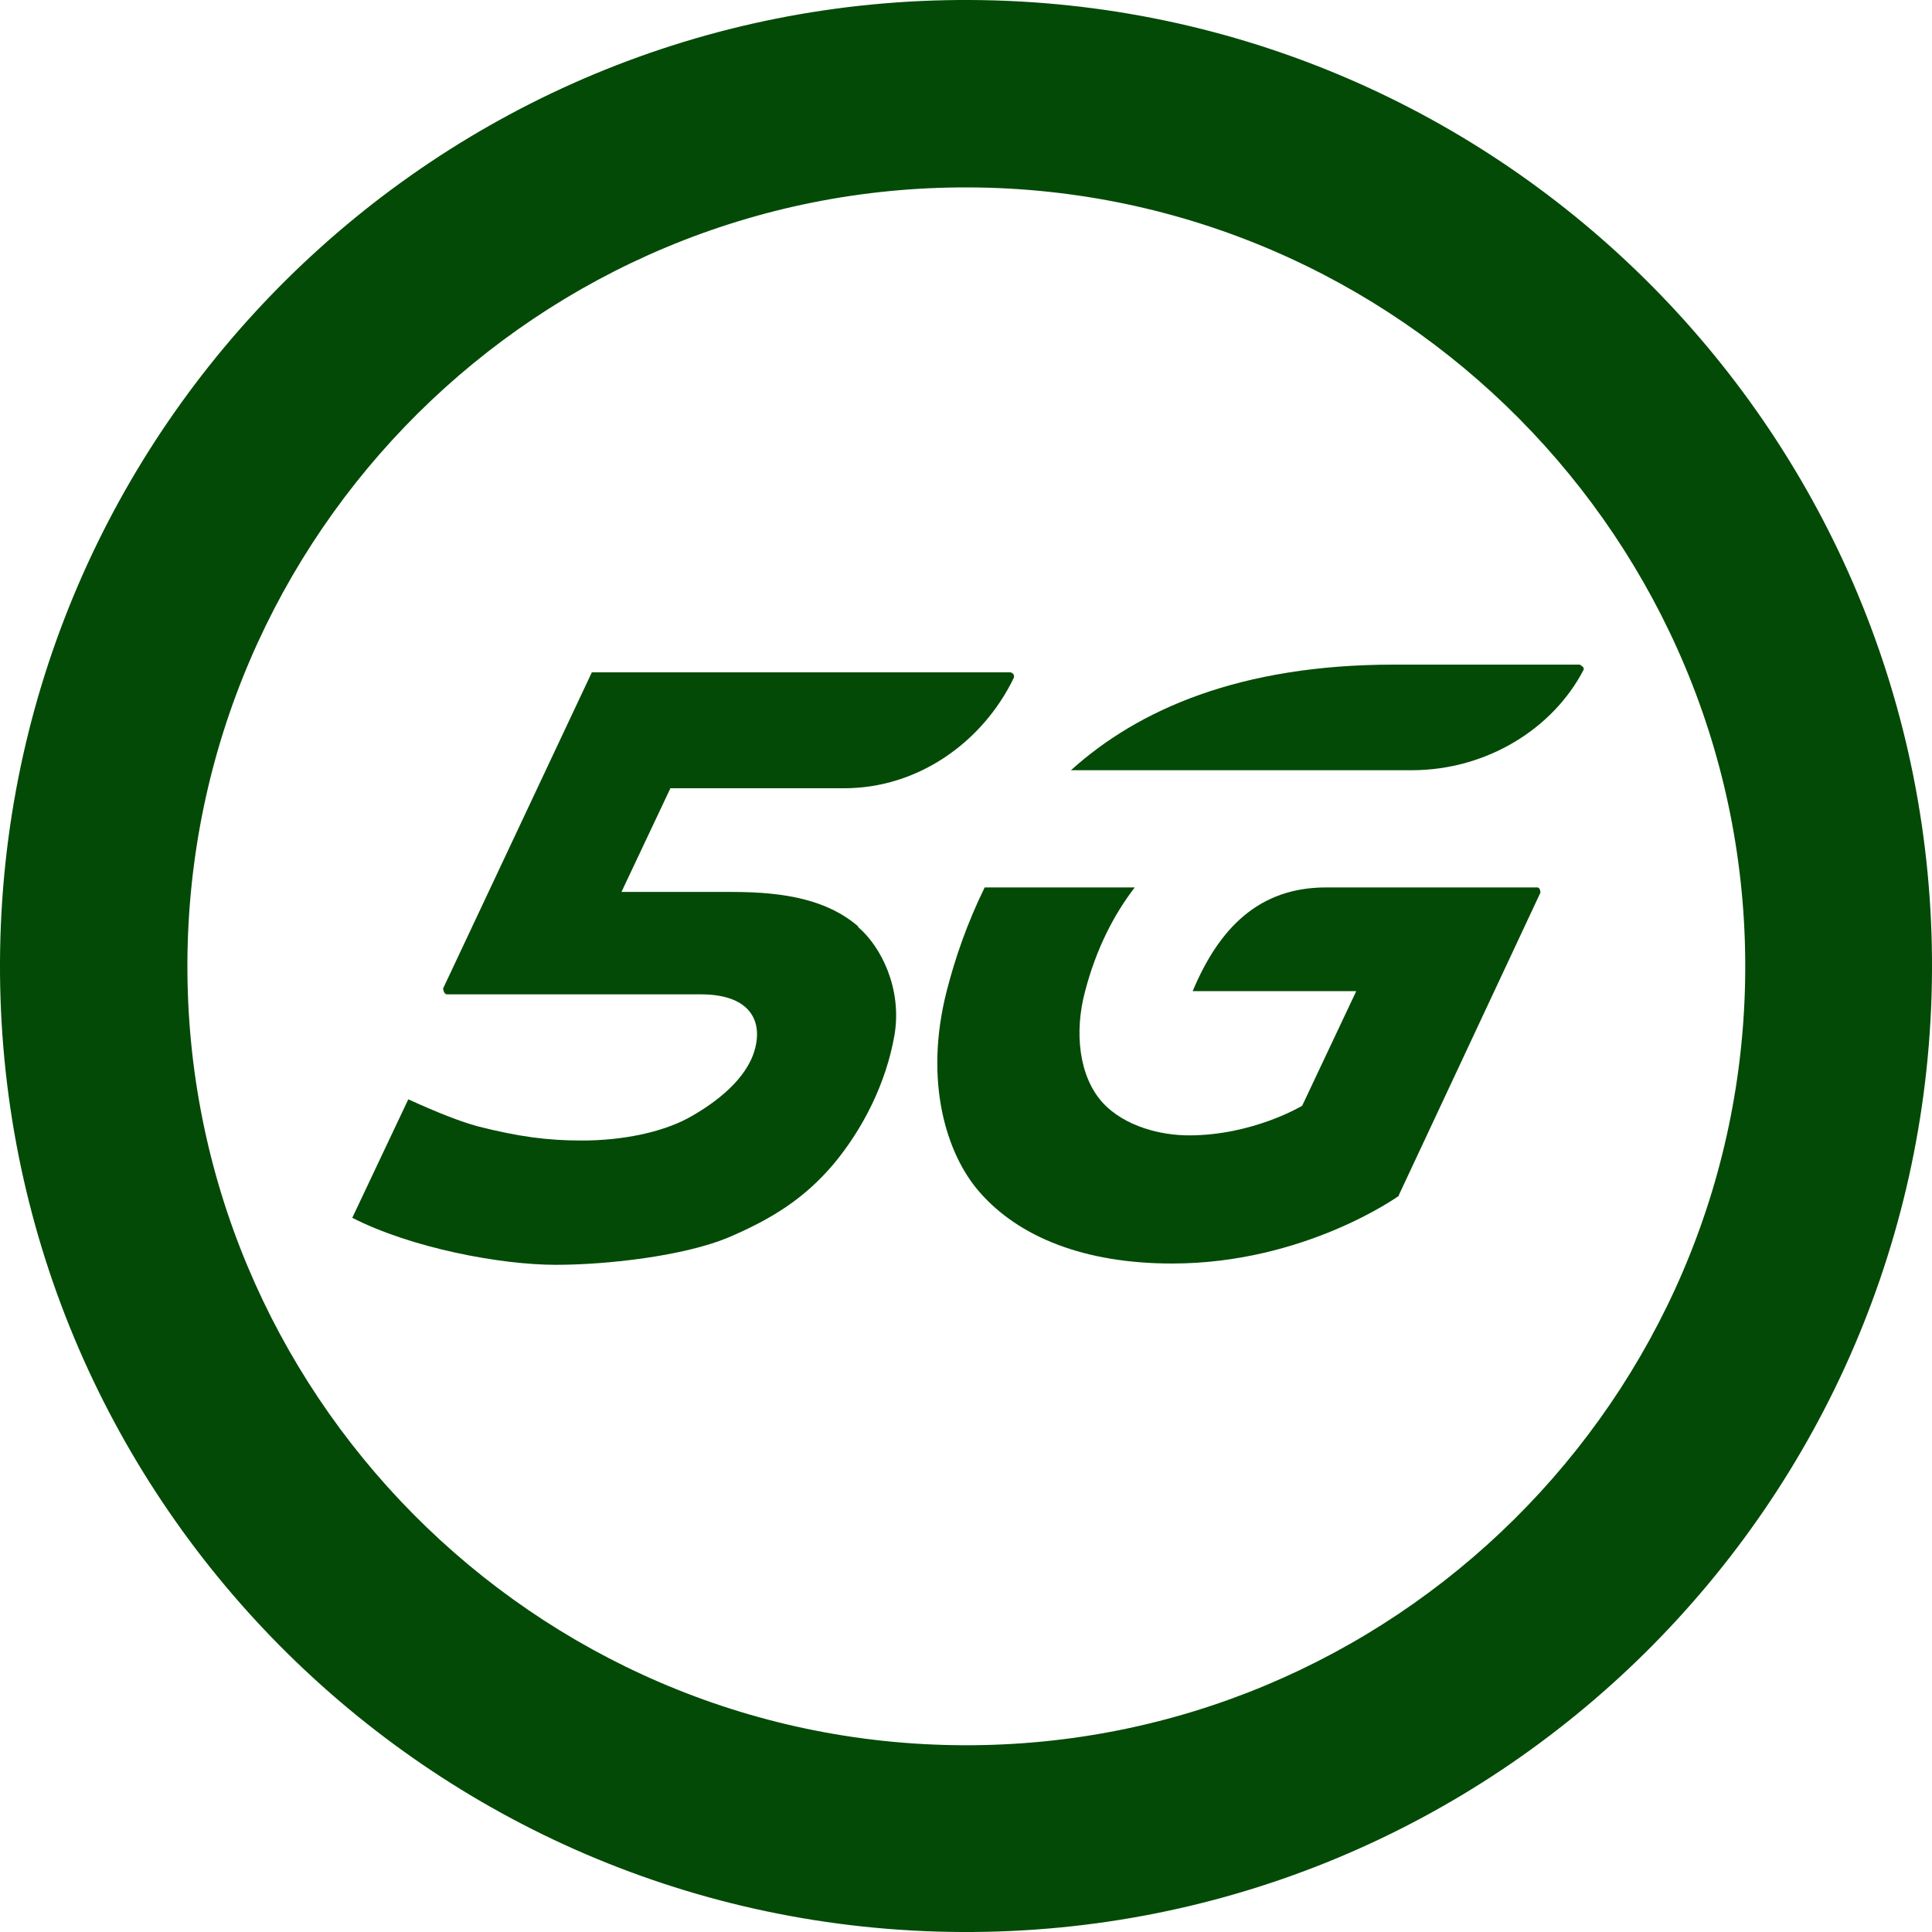
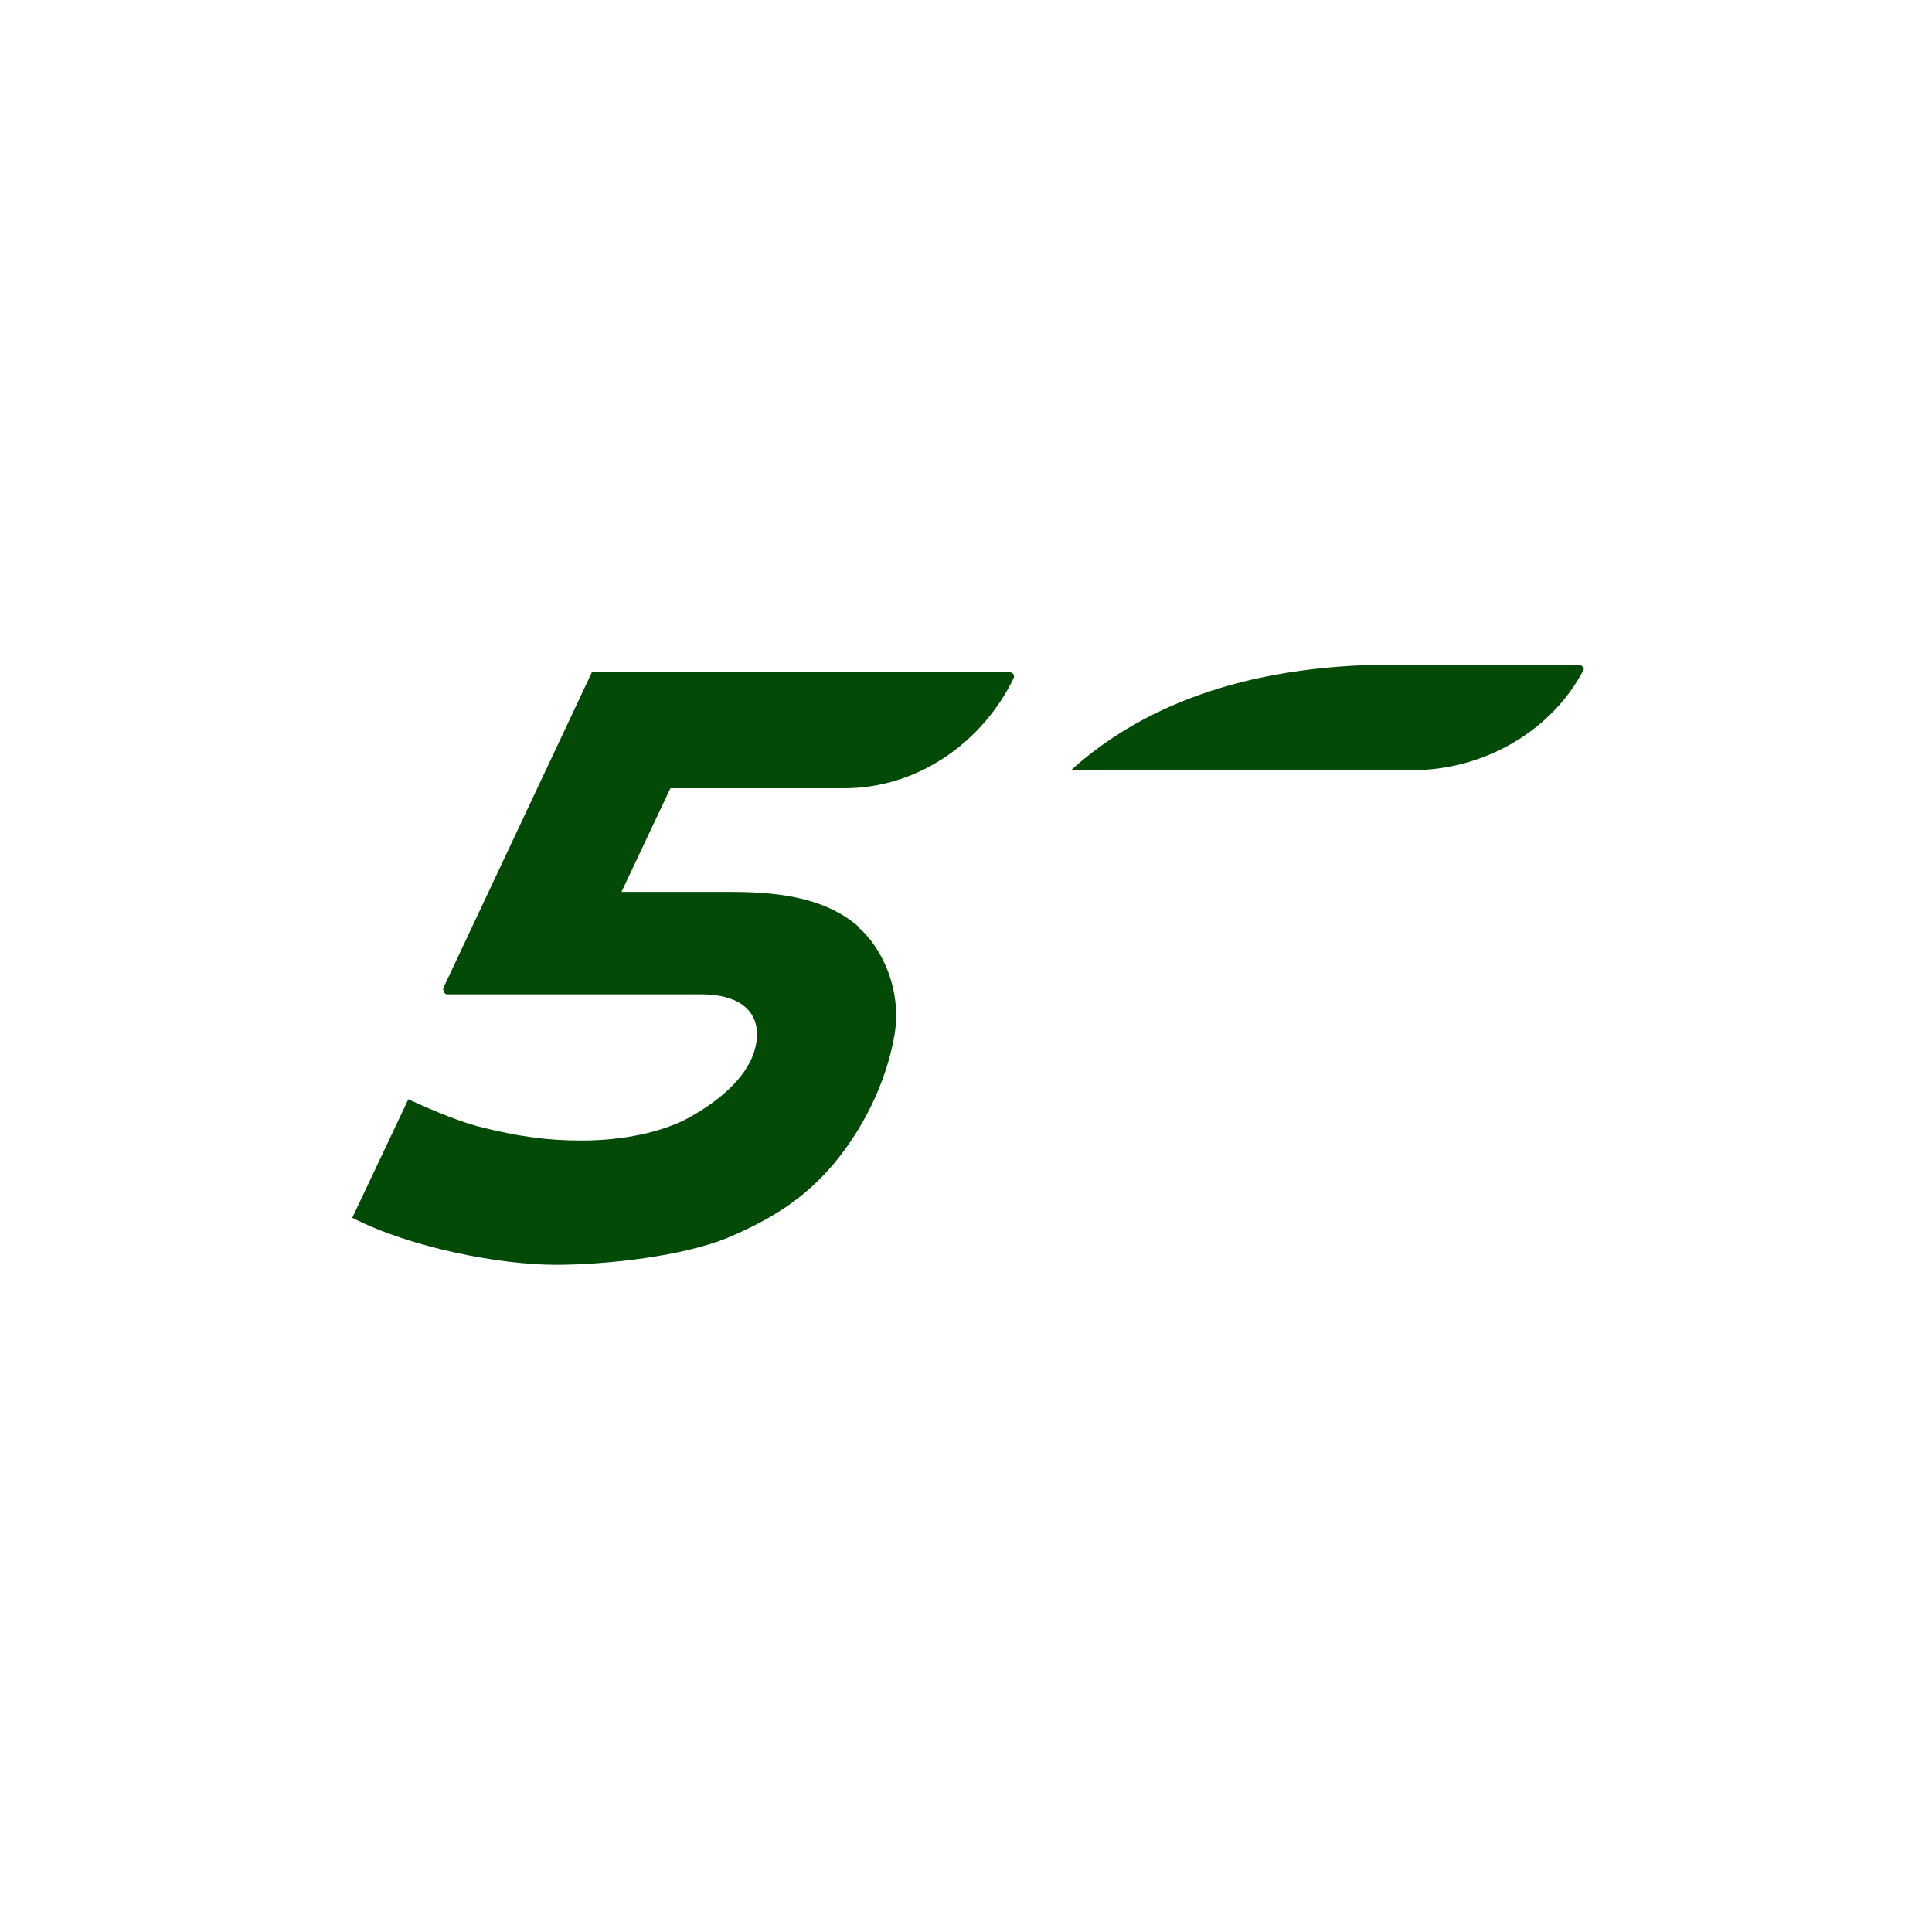
<svg xmlns="http://www.w3.org/2000/svg" id="uuid-ebce4af9-75d6-41f3-a8e2-221882305741" data-name="Layer_1" viewBox="0 0 30 30">
  <defs>
    <style>
      .uuid-1bfaf76f-fcfc-4e6c-b7e5-9e33f0e3fe9b {
        fill-rule: evenodd;
      }

      .uuid-1bfaf76f-fcfc-4e6c-b7e5-9e33f0e3fe9b, .uuid-9a80acfc-0830-4632-99f3-6f516bbab4e4 {
        fill: #044a07;
      }
    </style>
  </defs>
  <path class="uuid-9a80acfc-0830-4632-99f3-6f516bbab4e4" d="M21.63,10.32h2.9s.08.04.06.08c-.47.91-1.5,1.56-2.67,1.56h-5.29c1.04-.94,2.62-1.64,5.02-1.64Z" />
  <path class="uuid-9a80acfc-0830-4632-99f3-6f516bbab4e4" d="M13.32,14.38c-.47-.4-1.11-.53-1.95-.53h-1.72l.76-1.61h2.7c1.15,0,2.15-.72,2.63-1.71.02-.04-.01-.09-.06-.09h-6.49l-2.31,4.91s.01.09.06.09h3.94c.82,0,.99.47.81.95-.17.44-.65.78-1.02.98-.4.21-.99.34-1.64.34-.53,0-.98-.06-1.61-.22-.26-.07-.62-.21-1.08-.42l-.87,1.84c.92.47,2.3.73,3.16.73.82,0,1.99-.14,2.67-.42.68-.29,1.18-.6,1.64-1.14.46-.55.82-1.26.95-2.01.12-.72-.21-1.37-.56-1.67Z" />
-   <path class="uuid-9a80acfc-0830-4632-99f3-6f516bbab4e4" d="M21.72,18.56l2.2-4.7s0-.08-.05-.08h-3.28c-1.04,0-1.66.63-2.07,1.61h2.54l-.84,1.78s-.76.46-1.76.46c-.42,0-.99-.13-1.34-.51-.37-.41-.44-1.1-.27-1.73.17-.65.44-1.18.77-1.61h-2.33c-.27.55-.46,1.1-.59,1.61-.36,1.41,0,2.54.51,3.12.61.7,1.63,1.11,2.99,1.11,2.06,0,3.52-1.05,3.52-1.05Z" />
-   <path class="uuid-1bfaf76f-fcfc-4e6c-b7e5-9e33f0e3fe9b" d="M0,14.93C.04,6.65,6.79-.04,15.07,0s14.97,6.79,14.93,15.07-6.79,14.97-15.07,14.93S-.04,23.21,0,14.93ZM2.91,14.95c-.03,6.66,5.37,12.12,12.04,12.15s12.12-5.38,12.15-12.04S21.72,2.94,15.05,2.91,2.94,8.28,2.91,14.95Z" />
</svg>